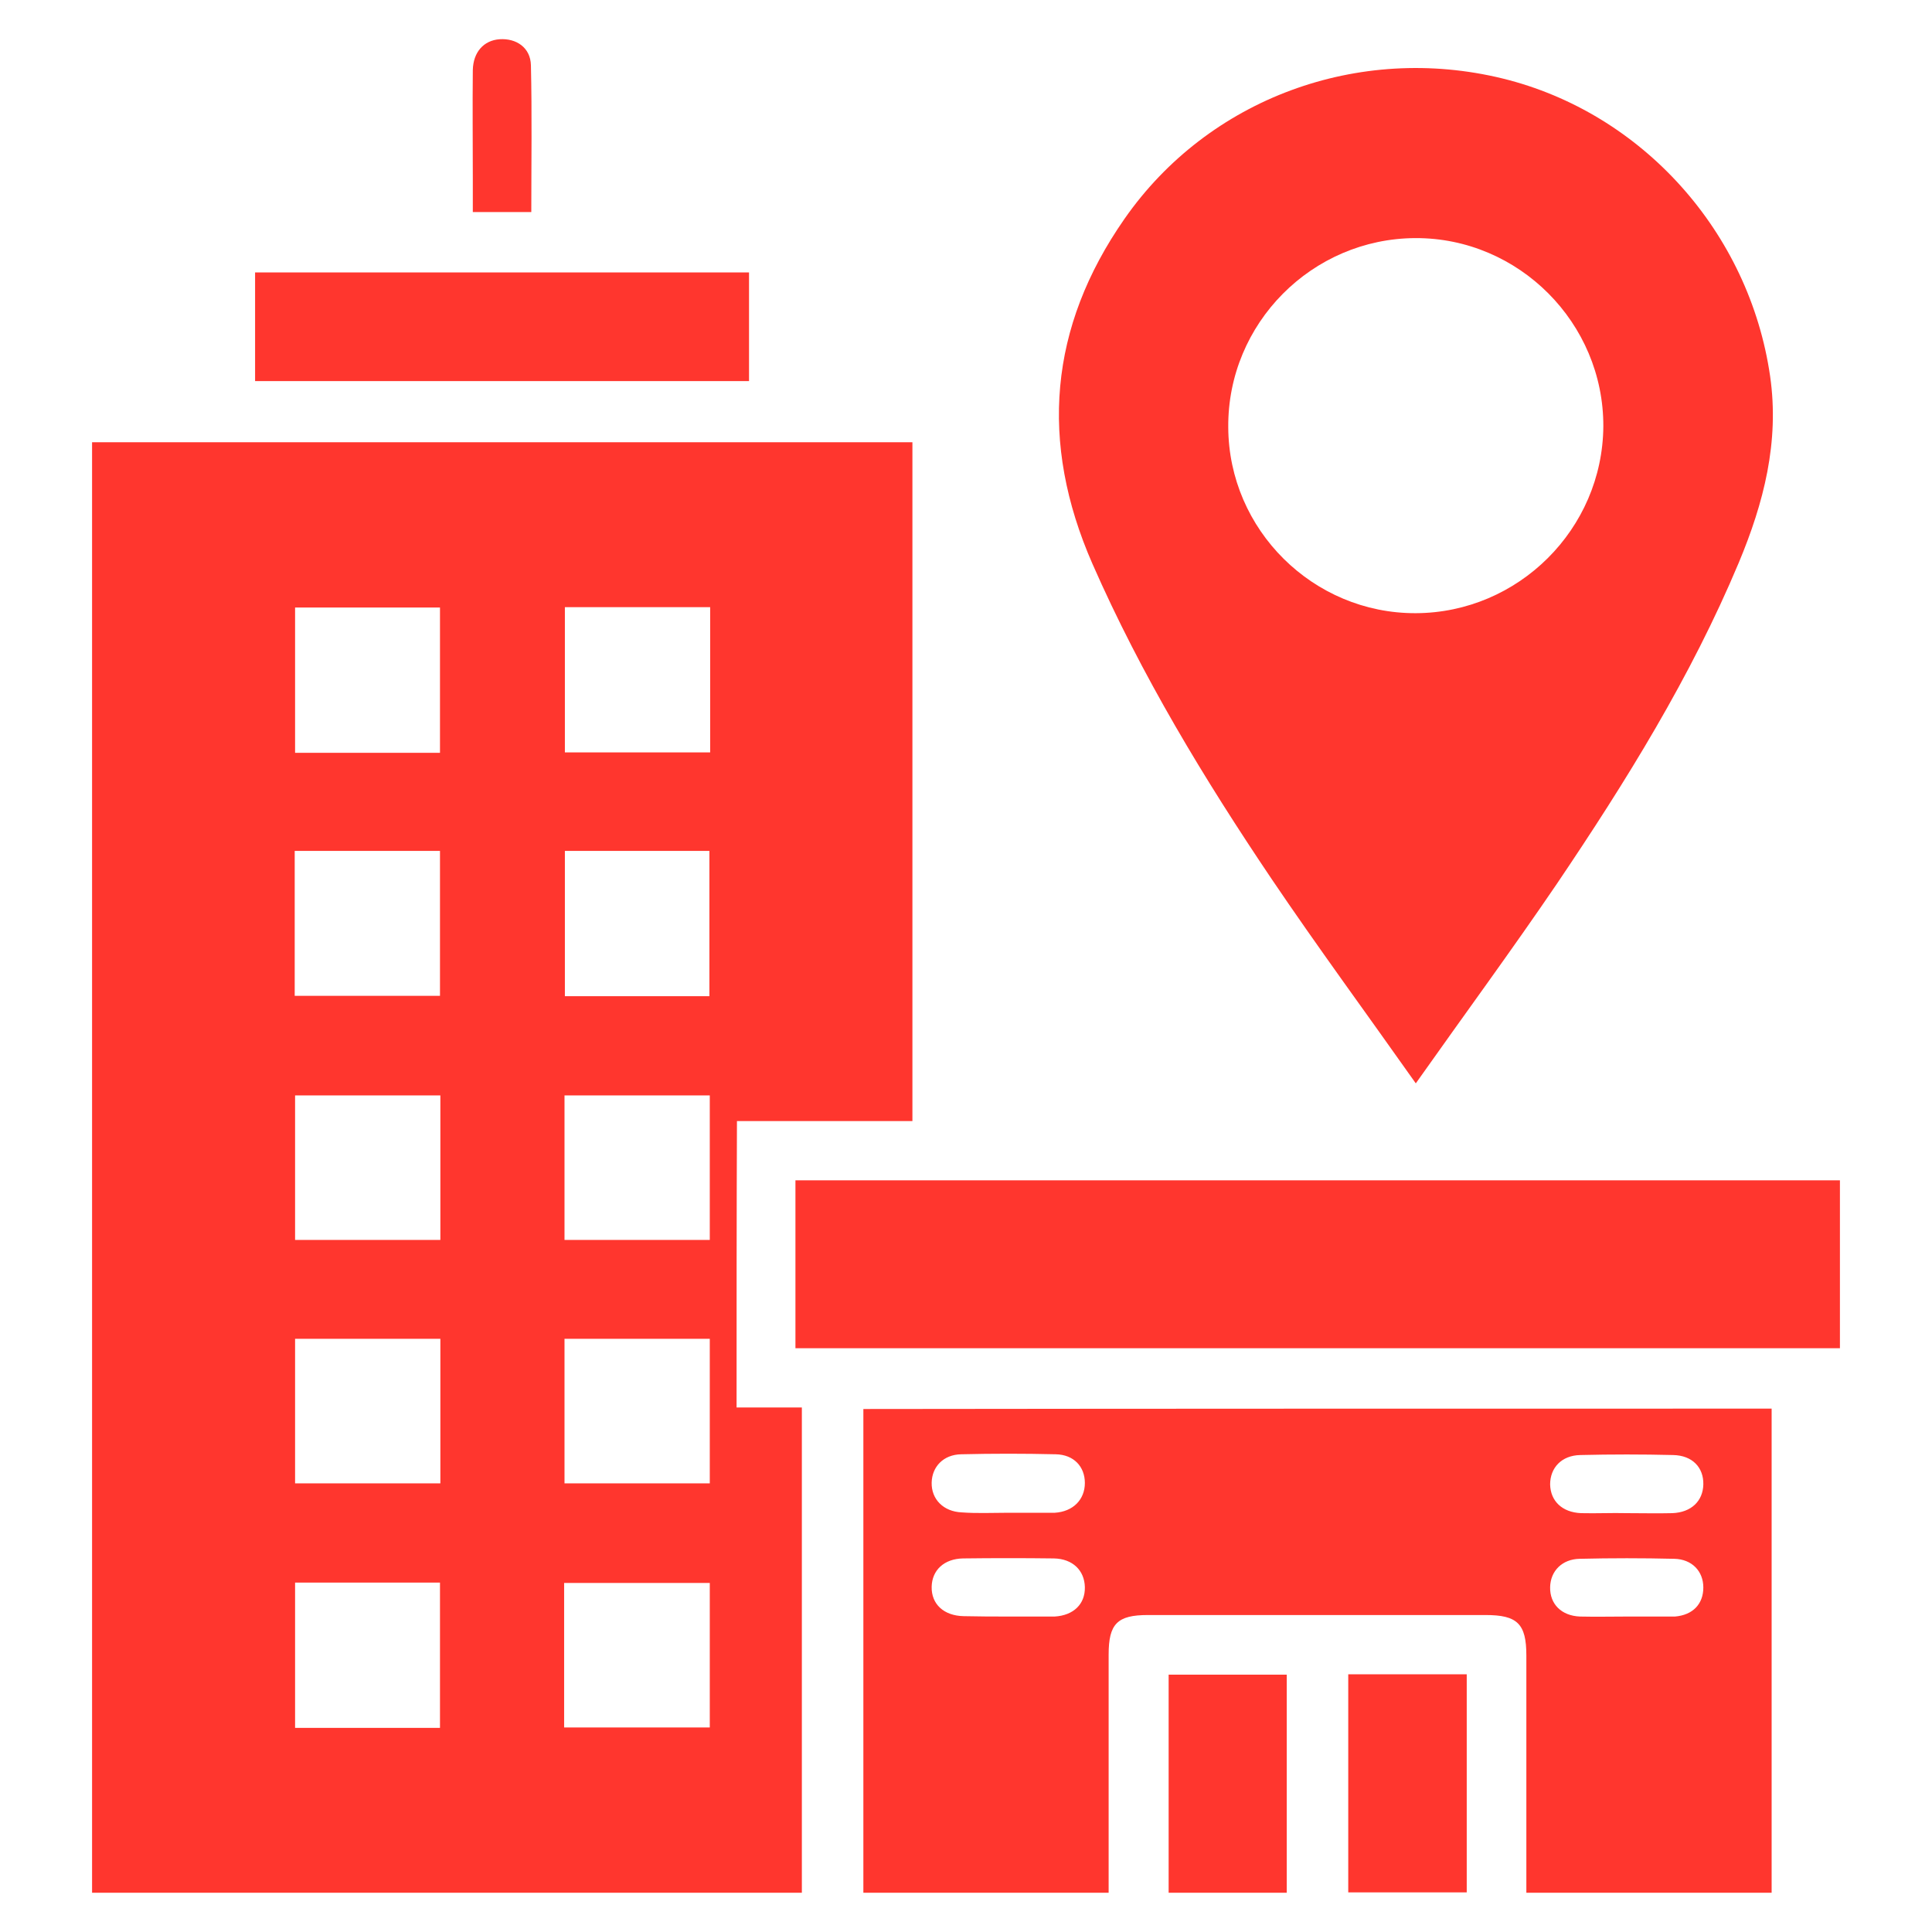
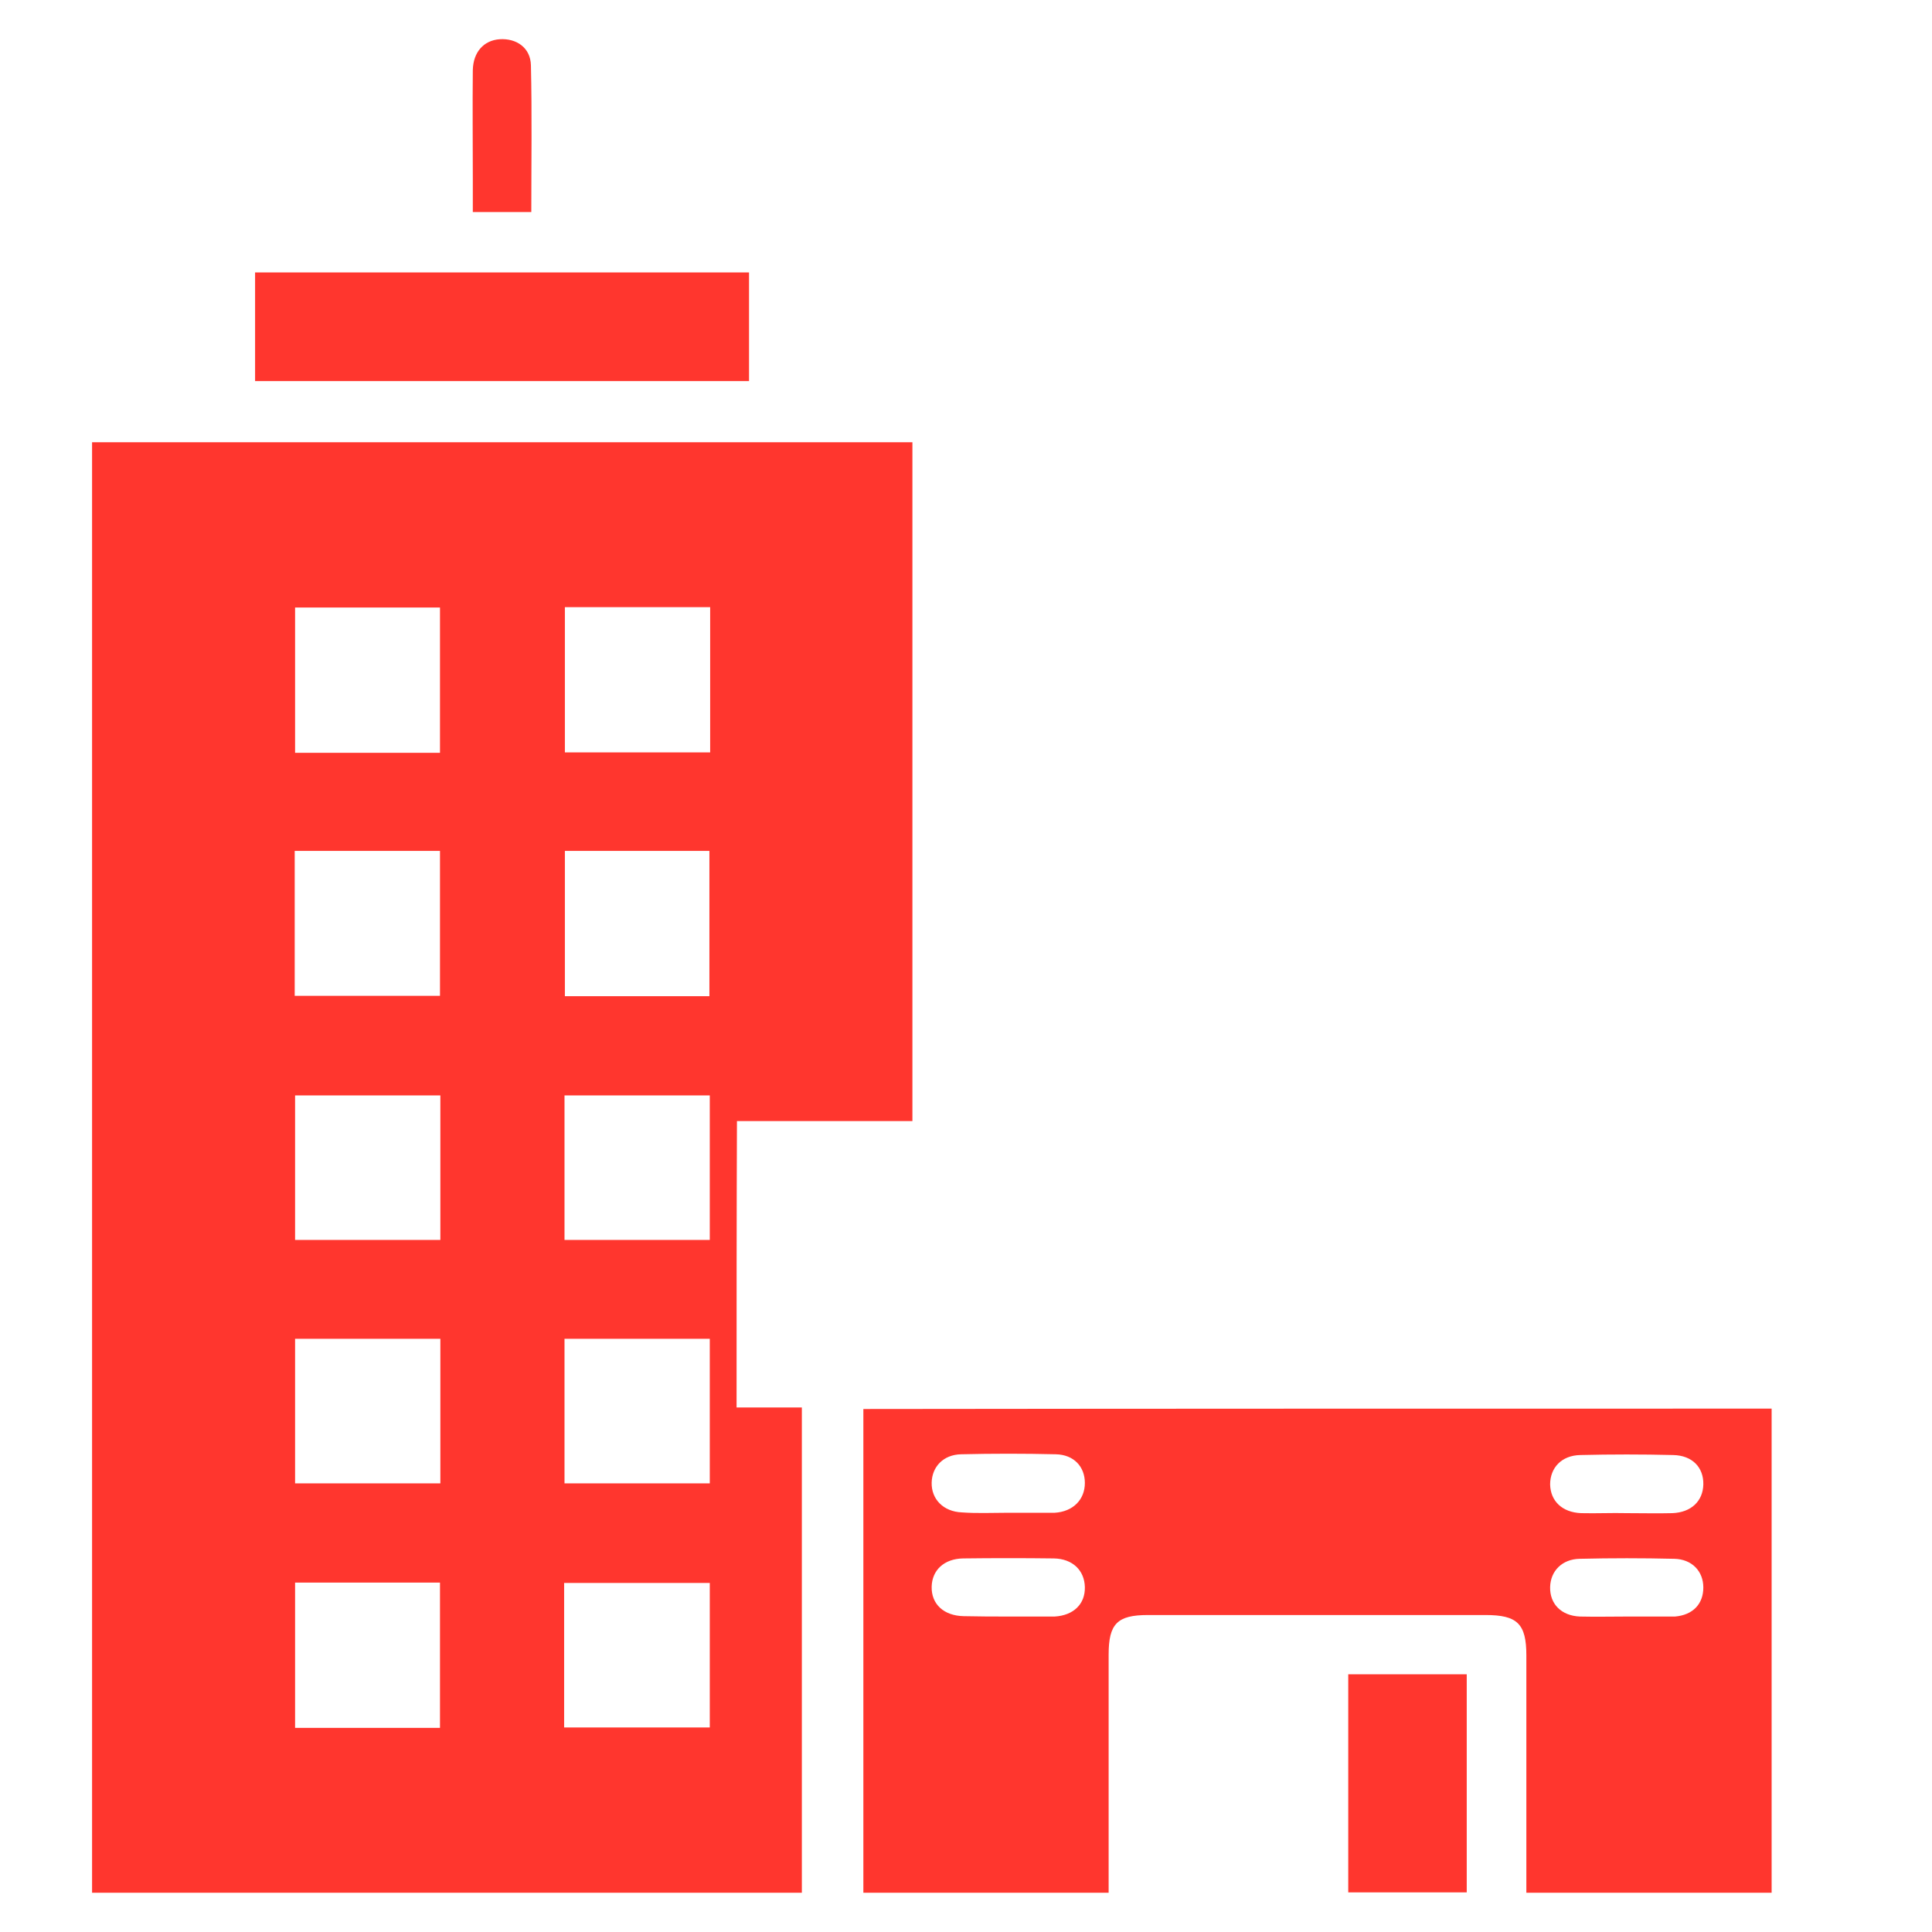
<svg xmlns="http://www.w3.org/2000/svg" version="1.1" id="Layer_1" x="0px" y="0px" viewBox="0 0 512 512" style="enable-background:new 0 0 512 512;" xml:space="preserve">
  <style type="text/css">
	.st0{fill:#FF362E;}
</style>
  <g>
    <path class="st0" d="M195.2,373c5.9,0,11.3,0,17.3,0c0,43,0,85.6,0,128.6c-62.6,0-125.2,0-188.1,0c0-128.1,0-256,0-384.4   c72.5,0,144.8,0,217.4,0c0,59.9,0,119.6,0,179.9c-15.5,0-30.8,0-46.5,0C195.2,322.4,195.2,347.3,195.2,373z M116.6,199.5   c0-13.2,0-25.8,0-38.5c-13,0-25.6,0-38.4,0c0,13,0,25.6,0,38.5C91.1,199.5,103.7,199.5,116.6,199.5z M188.2,160.9   c-13,0-25.7,0-38.5,0c0,13,0,25.8,0,38.5c13,0,25.6,0,38.5,0C188.2,186.6,188.2,174.1,188.2,160.9z M116.6,457.9   c0-13.2,0-25.9,0-38.5c-13,0-25.7,0-38.4,0c0,12.9,0,25.6,0,38.5C91.1,457.9,103.7,457.9,116.6,457.9z M149.5,457.8   c13.2,0,25.8,0,38.6,0c0-13,0-25.6,0-38.3c-13,0-25.8,0-38.6,0C149.5,432.4,149.5,444.9,149.5,457.8z M78.1,263.9   c13,0,25.7,0,38.5,0c0-12.9,0-25.5,0-38.4c-13,0-25.6,0-38.5,0C78.1,238.4,78.1,250.9,78.1,263.9z M188,264c0-12.9,0-25.6,0-38.5   c-13,0-25.7,0-38.3,0c0,13,0,25.7,0,38.5C162.6,264,175.1,264,188,264z M78.2,393.1c13.1,0,25.7,0,38.5,0c0-13,0-25.6,0-38.3   c-13,0-25.6,0-38.5,0C78.2,367.7,78.2,380.2,78.2,393.1z M149.6,393.1c13.1,0,25.7,0,38.5,0c0-13,0-25.6,0-38.3   c-13,0-25.6,0-38.5,0C149.6,367.7,149.6,380.2,149.6,393.1z M116.7,328.6c0-13.1,0-25.6,0-38.3c-12.9,0-25.6,0-38.5,0   c0,12.8,0,25.4,0,38.3C91.1,328.6,103.7,328.6,116.7,328.6z M188.1,328.6c0-13,0-25.4,0-38.3c-12.9,0-25.6,0-38.5,0   c0,12.8,0,25.4,0,38.3C162.5,328.6,175,328.6,188.1,328.6z" />
-     <path class="st0" d="M375.2,287.1c-13.2-18.7-26-36.1-38.1-54c-18-26.7-34.6-54.1-47.6-83.7C275.4,117.2,278,86.7,298,58   c22.3-32,62.1-46.5,100.2-37.2c37.1,9.1,65.4,40.8,70.9,78.9c2.5,17.4-1.7,33.6-8.3,49.4c-12.7,30.3-29.9,58-48.2,85.1   C400.7,251.7,388.2,268.7,375.2,287.1z M375.2,162.5c27.2-0.1,49.5-22.3,49.7-49.5c0.1-27.4-22.4-50-49.8-49.9   c-27.4,0.1-49.8,22.6-49.6,50.1C325.6,140.4,348,162.6,375.2,162.5z" />
    <path class="st0" d="M469.5,373.3c0,42.8,0,85.4,0,128.3c-21.6,0-43,0-65,0c0-2,0-3.8,0-5.6c0-19.1,0-38.2,0-57.3   c0-8.4-2.4-10.7-10.8-10.7c-29.8,0-59.7,0-89.5,0c-8.1,0-10.4,2.3-10.4,10.5c0,19.1,0,38.2,0,57.3c0,1.8,0,3.6,0,5.8   c-21.9,0-43.2,0-65,0c0-42.7,0-85.3,0-128.2C309.1,373.3,389.1,373.3,469.5,373.3z M431.2,401c4,0,8,0.1,12,0   c5-0.2,8.1-3.2,8.2-7.6c0.1-4.5-2.9-7.7-8-7.8c-8.2-0.2-16.4-0.2-24.6,0c-5,0.1-8,3.4-8,7.8c0.1,4.4,3.2,7.4,8.2,7.6   C423.1,401.1,427.1,400.9,431.2,401z M267,400.9C267,400.9,267,401,267,400.9c3.8,0,7.7,0,11.5,0c0.3,0,0.7,0,1,0   c4.9-0.3,8-3.5,8-7.9c0-4.3-2.9-7.5-7.7-7.6c-8.4-0.2-16.7-0.2-25.1,0c-4.7,0.1-7.7,3.3-7.8,7.5c-0.1,4.4,3.1,7.7,8,7.9   C258.9,401.1,263,400.9,267,400.9z M267.5,428.4c3.7,0,7.4,0,11,0c0.3,0,0.7,0,1,0c5-0.3,8.1-3.3,8-7.8c-0.1-4.4-3.2-7.5-8.2-7.6   c-8-0.1-16.1-0.1-24.1,0c-5,0.1-8.2,3.1-8.3,7.5c-0.1,4.6,3.2,7.7,8.5,7.8C259.5,428.4,263.5,428.4,267.5,428.4z M431.4,428.4   c3.8,0,7.7,0,11.5,0c0.3,0,0.7,0,1,0c4.7-0.4,7.5-3.3,7.5-7.7c0-4.3-3-7.5-7.7-7.6c-8.4-0.2-16.7-0.2-25.1,0   c-4.6,0.1-7.7,3.2-7.8,7.5c-0.1,4.5,3,7.6,7.9,7.8C423,428.5,427.2,428.4,431.4,428.4z" />
-     <path class="st0" d="M210.8,312.8c92.5,0,184.5,0,276.8,0c0,14.9,0,29.5,0,44.5c-92.3,0-184.4,0-276.8,0   C210.8,342.5,210.8,327.9,210.8,312.8z" />
    <path class="st0" d="M198.5,72.2c0,9.8,0,19.1,0,28.8c-43.7,0-87.2,0-130.9,0c0-9.6,0-19.1,0-28.8   C111.4,72.2,154.7,72.2,198.5,72.2z" />
-     <path class="st0" d="M341,501.6c-10.5,0-20.8,0-31.3,0c0-19.3,0-38.4,0-57.8c10.3,0,20.6,0,31.3,0C341,462.7,341,481.8,341,501.6z" />
    <path class="st0" d="M388.7,443.7c0,19.4,0,38.4,0,57.8c-10.5,0-20.7,0-31.4,0c0-19.2,0-38.3,0-57.8   C367.6,443.7,377.9,443.7,388.7,443.7z" />
    <path class="st0" d="M140.8,56.2c-5.2,0-10,0-15.5,0c0-3,0-5.9,0-8.9c0-9.6-0.1-19.1,0-28.7c0.1-4.8,2.9-7.9,7.1-8.2   c4.4-0.3,8.2,2.2,8.3,6.9C141,30.1,140.8,43,140.8,56.2z" />
  </g>
</svg>